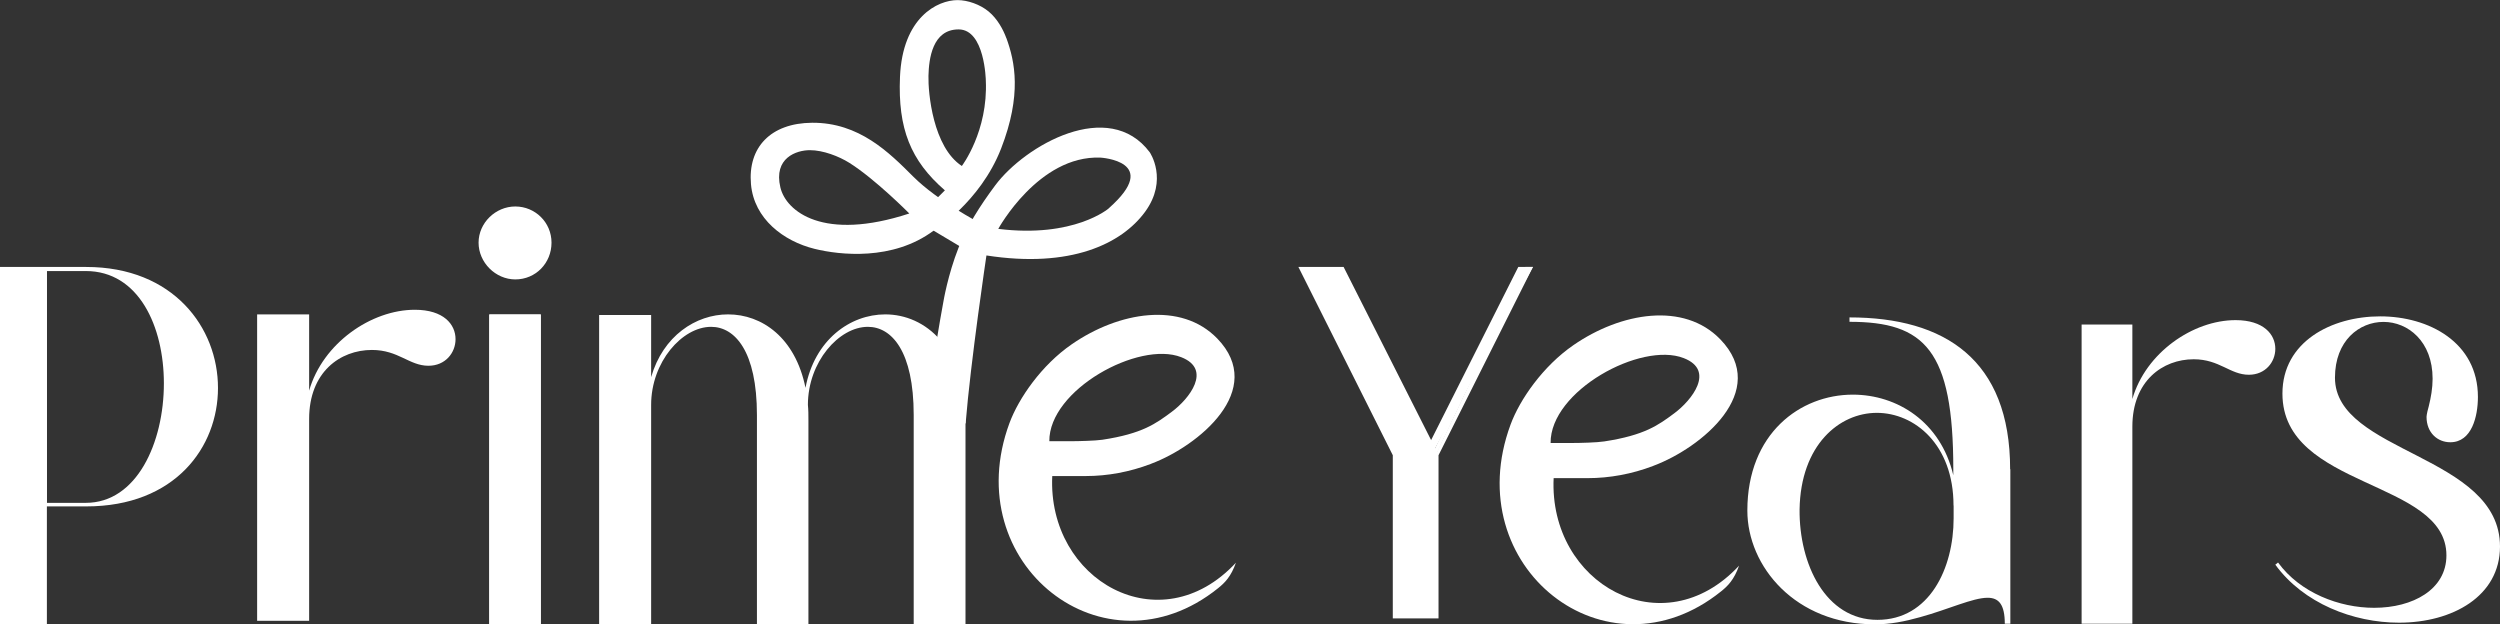
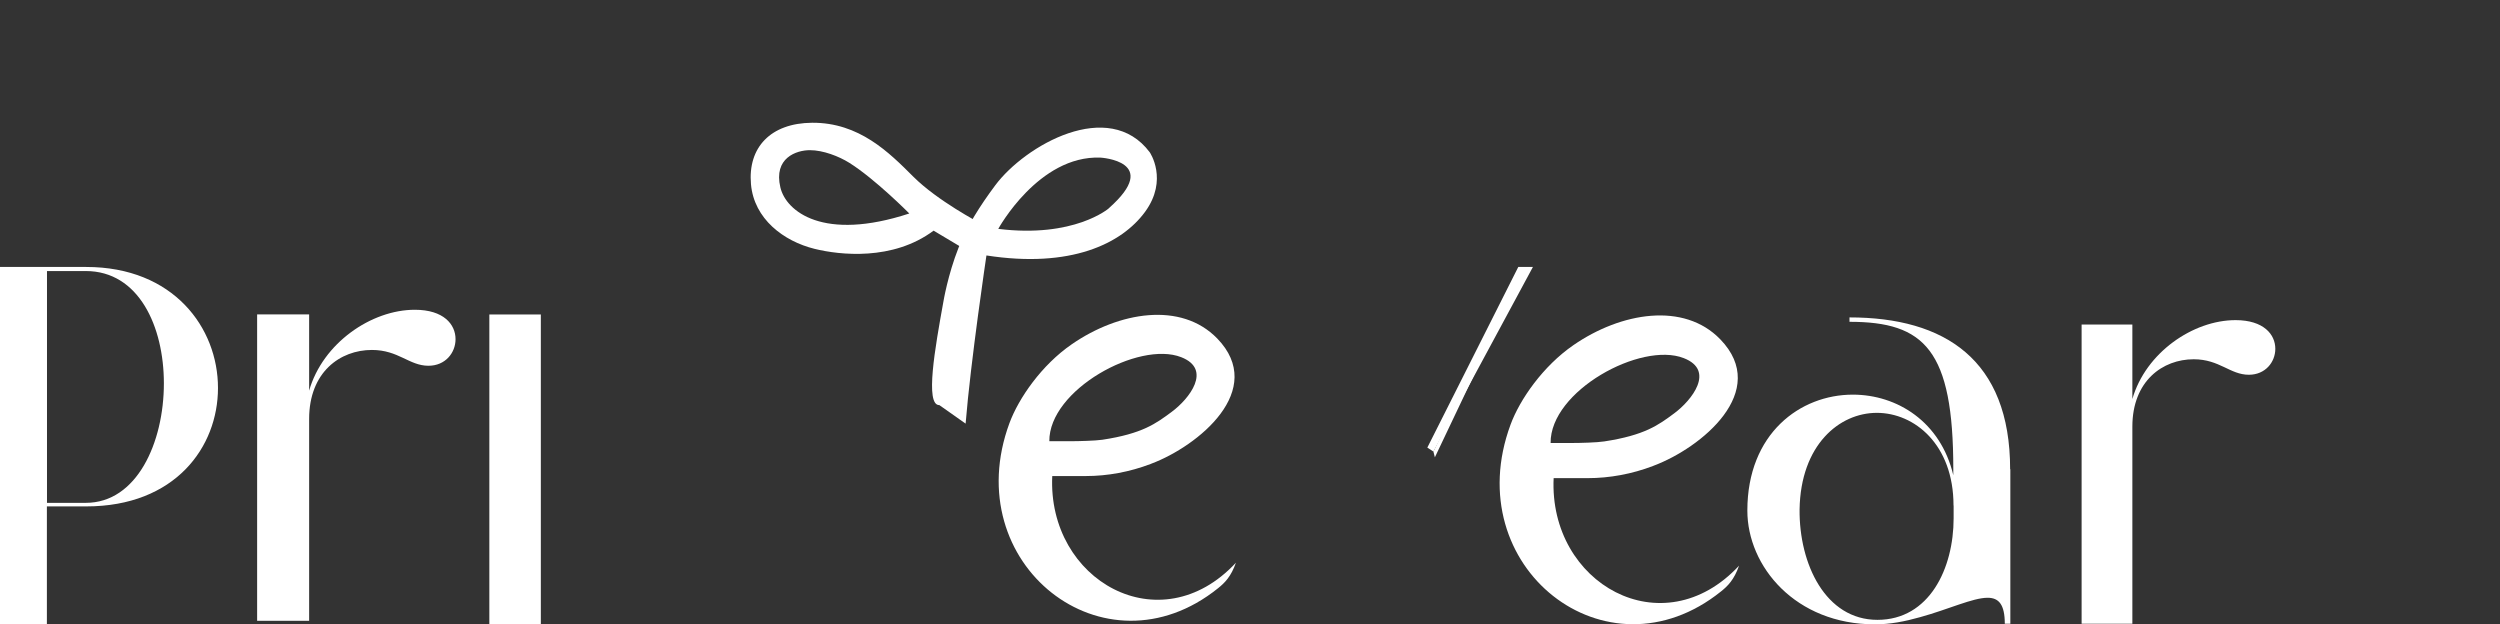
<svg xmlns="http://www.w3.org/2000/svg" id="Layer_1" data-name="Layer 1" viewBox="0 0 238.89 59.65">
  <rect x="0" y="0" width="238.89" height="59.65" fill="#333333" stroke="none" />
  <defs>
    <style>
      .cls-1 {
        fill: #fff;
        stroke-width: 0px;
      }
    </style>
  </defs>
  <path class="cls-1" d="m20.83,37.07c0,5.66-4.1,11.32-12.59,11.32h-3.76v11.27H0V25.51h8.24c8.34,0,12.59,5.81,12.59,11.56Zm-5.17-.44c0-5.42-2.39-10.73-7.46-10.73h-3.71v22.15h3.71c4.88,0,7.46-5.76,7.46-11.42Z" />
  <path class="cls-1" d="m43.53,32.41c0,1.3-.97,2.54-2.59,2.54-1.84,0-2.86-1.51-5.4-1.51-3.03,0-6,2.11-6,6.59v19.29h-4.97v-29.28h4.97v7.29c1.3-4.54,5.94-7.73,10.1-7.73,2.76,0,3.89,1.4,3.89,2.81Z" />
-   <path class="cls-1" d="m49.24,26.7c-1.89,0-3.51-1.62-3.51-3.51s1.62-3.46,3.51-3.46,3.46,1.51,3.46,3.46-1.51,3.51-3.46,3.51Zm-2.49,32.96v-29.61h4.92v29.61h-4.92Z" />
-   <path class="cls-1" d="m92.28,59.65h-4.97v-19.99c0-6.11-2.11-8.43-4.38-8.43-2.76,0-5.73,3.35-5.73,7.46.05.49.05.97.05,1.51v19.45h-4.92v-19.99c0-6.11-2.11-8.43-4.38-8.43-2.76,0-5.73,3.35-5.73,7.46v20.96h-4.97v-29.55h4.97v5.94c1.13-3.94,4.27-6,7.35-6,3.24,0,6.43,2.22,7.4,7.02.86-4.59,4.27-7.02,7.62-7.02,3.84,0,7.67,3.19,7.67,10.16v19.45Z" />
  <g>
    <path class="cls-1" d="m92.27,40.48c.48-5.95,1.99-16.07,1.99-16.07,8.04,1.25,12.92-1.11,15.16-4.17,2.24-3.07.45-5.68.45-5.68-3.91-5.24-11.91-.68-14.77,3.15-1.48,1.99-2.7,3.91-3.51,5.97-1.02,2.59-1.44,5.13-1.44,5.13-.8,4.42-1.78,9.93-.39,9.9m16.19-18.8s-3.31,2.86-10.56,1.96c0,0,3.85-7.04,9.76-6.81,0,0,5.91.33.8,4.84Z" />
-     <path class="cls-1" d="m96.16,3.64c-.31-.85-.87-1.86-1.69-2.54s-2.01-1.09-2.97-1.09c-1.91,0-5.26,1.64-5.5,7.34-.21,4.93,1.01,8,4.29,10.84l-1.28,1.28.21,2.59s4.43-2.71,6.44-7.86c2-5.15,1.32-8.33.51-10.55Zm-4.25,12.22c-2.76-1.8-3.23-6.99-3.19-8.61s.37-4.44,2.88-4.44,2.6,4.87,2.6,4.87c.23,4.87-2.29,8.18-2.29,8.18Z" />
-     <path class="cls-1" d="m87.27,16.88c-2.31-2.31-5.17-5.18-9.67-5.15-3.96.03-6.15,2.36-5.84,5.87.29,3.32,3.12,5.45,6.08,6.18,2.39.59,7.47,1.17,11.37-1.74l3.27,1.95,1.14-2.69s-4.04-2.11-6.35-4.42Zm-12.7,1.03c-.67-2.82,1.53-3.56,2.82-3.56,1.27,0,2.78.59,3.77,1.21,2.47,1.55,5.73,4.84,5.73,4.84-8.22,2.7-11.78-.2-12.32-2.49Z" />
+     <path class="cls-1" d="m87.27,16.88c-2.31-2.31-5.17-5.18-9.67-5.15-3.96.03-6.15,2.36-5.84,5.87.29,3.32,3.12,5.45,6.08,6.18,2.39.59,7.47,1.17,11.37-1.74l3.27,1.95,1.14-2.69s-4.04-2.11-6.35-4.42Zm-12.7,1.03c-.67-2.82,1.53-3.56,2.82-3.56,1.27,0,2.78.59,3.77,1.21,2.47,1.55,5.73,4.84,5.73,4.84-8.22,2.7-11.78-.2-12.32-2.49" />
  </g>
  <path class="cls-1" d="m100.55,45.48c-.48,9.99,10.31,16.08,17.55,8.29-.47,1.33-1.06,1.92-1.71,2.44-10.85,8.72-24.9-2.32-19.93-15.78.89-2.4,3.08-5.55,5.95-7.53,4.51-3.12,10.45-4.11,13.9-.56,4.77,4.92-1.81,10.28-6.3,11.97-.02,0-.05.02-.07.03-1.98.75-4.08,1.15-6.2,1.15h-3.2Zm-.28-3.32h2.08c.67,0,2.33-.04,2.99-.14,3.83-.58,5.12-1.55,6.63-2.67,1.65-1.22,3.9-4.05.9-5.22-4.05-1.59-12.65,3.12-12.6,8.04Z" />
  <g>
-     <path class="cls-1" d="m146.48,25.51l-9.02,17.99v15.59h-4.37v-15.59l-9.02-17.99h4.32l8.92,17.65,8.44-17.65h.72Z" />
    <path class="cls-1" d="m192.1,44.83v14.77h-.53c0-1.85-.58-2.48-1.64-2.48-1.42,0-3.75,1.11-6.44,1.85-1.48.42-2.9.69-4.33.69-7.6,0-12.19-5.54-12.19-10.87,0-7.38,5.06-11.08,10.08-11.08,4.22,0,8.39,2.58,9.6,7.7v-.58c0-11.39-2.74-14.08-9.92-14.08v-.42c9.07,0,15.35,4.01,15.35,14.51Zm-5.43,3.48c0-5.86-3.75-8.86-7.33-8.86s-7.28,3.06-7.38,9.23c-.05,5.22,2.48,10.55,7.44,10.55s7.28-4.91,7.28-9.71v-1.21Z" />
    <path class="cls-1" d="m217.42,33.33c0,1.27-.95,2.48-2.53,2.48-1.79,0-2.8-1.48-5.27-1.48-2.95,0-5.86,2.06-5.86,6.44v18.83h-4.85v-28.59h4.85v7.12c1.27-4.43,5.8-7.54,9.86-7.54,2.69,0,3.8,1.37,3.8,2.74Z" />
-     <path class="cls-1" d="m238.89,52.22c0,4.75-4.54,7.28-9.65,7.28-4.38,0-9.13-1.85-11.82-5.54l.26-.21c2.11,2.9,5.86,4.33,9.18,4.33,3.69,0,6.91-1.74,6.91-5.01,0-7.28-15.67-6.33-15.67-15.46,0-4.96,4.69-7.38,9.34-7.38s9.34,2.48,9.34,7.7c0,1.85-.58,4.33-2.64,4.33-1.21,0-2.27-.9-2.27-2.43,0,0,0-.26.21-1,.21-.84.37-1.74.37-2.64,0-3.59-2.37-5.43-4.69-5.43s-4.64,1.79-4.64,5.33c0,7.23,15.77,7.33,15.77,16.14Z" />
    <polygon class="cls-1" points="136.97 43.15 145.76 25.51 137.11 43.7 136.97 43.15" />
    <polyline class="cls-1" points="146.48 25.51 145.08 25.51 136.39 42.77 136.97 43.15" />
    <path class="cls-1" d="m148.46,45.68c-.48,10.08,10.41,16.23,17.72,8.37-.48,1.35-1.07,1.94-1.72,2.46-10.96,8.81-25.14-2.34-20.12-15.93.89-2.42,3.11-5.6,6.01-7.6,4.55-3.14,10.55-4.15,14.03-.56,4.82,4.97-1.83,10.38-6.36,12.08-.02,0-.05.02-.07.03-2,.76-4.12,1.16-6.26,1.16h-3.23Zm-.28-3.35h2.1c.68,0,2.35-.04,3.02-.15,3.86-.59,5.17-1.56,6.69-2.69,1.66-1.23,3.94-4.09.9-5.27-4.09-1.6-12.77,3.14-12.72,8.11Z" />
  </g>
  <rect class="cls-1" x="46.76" y="30.05" width="4.92" height="29.61" />
</svg>